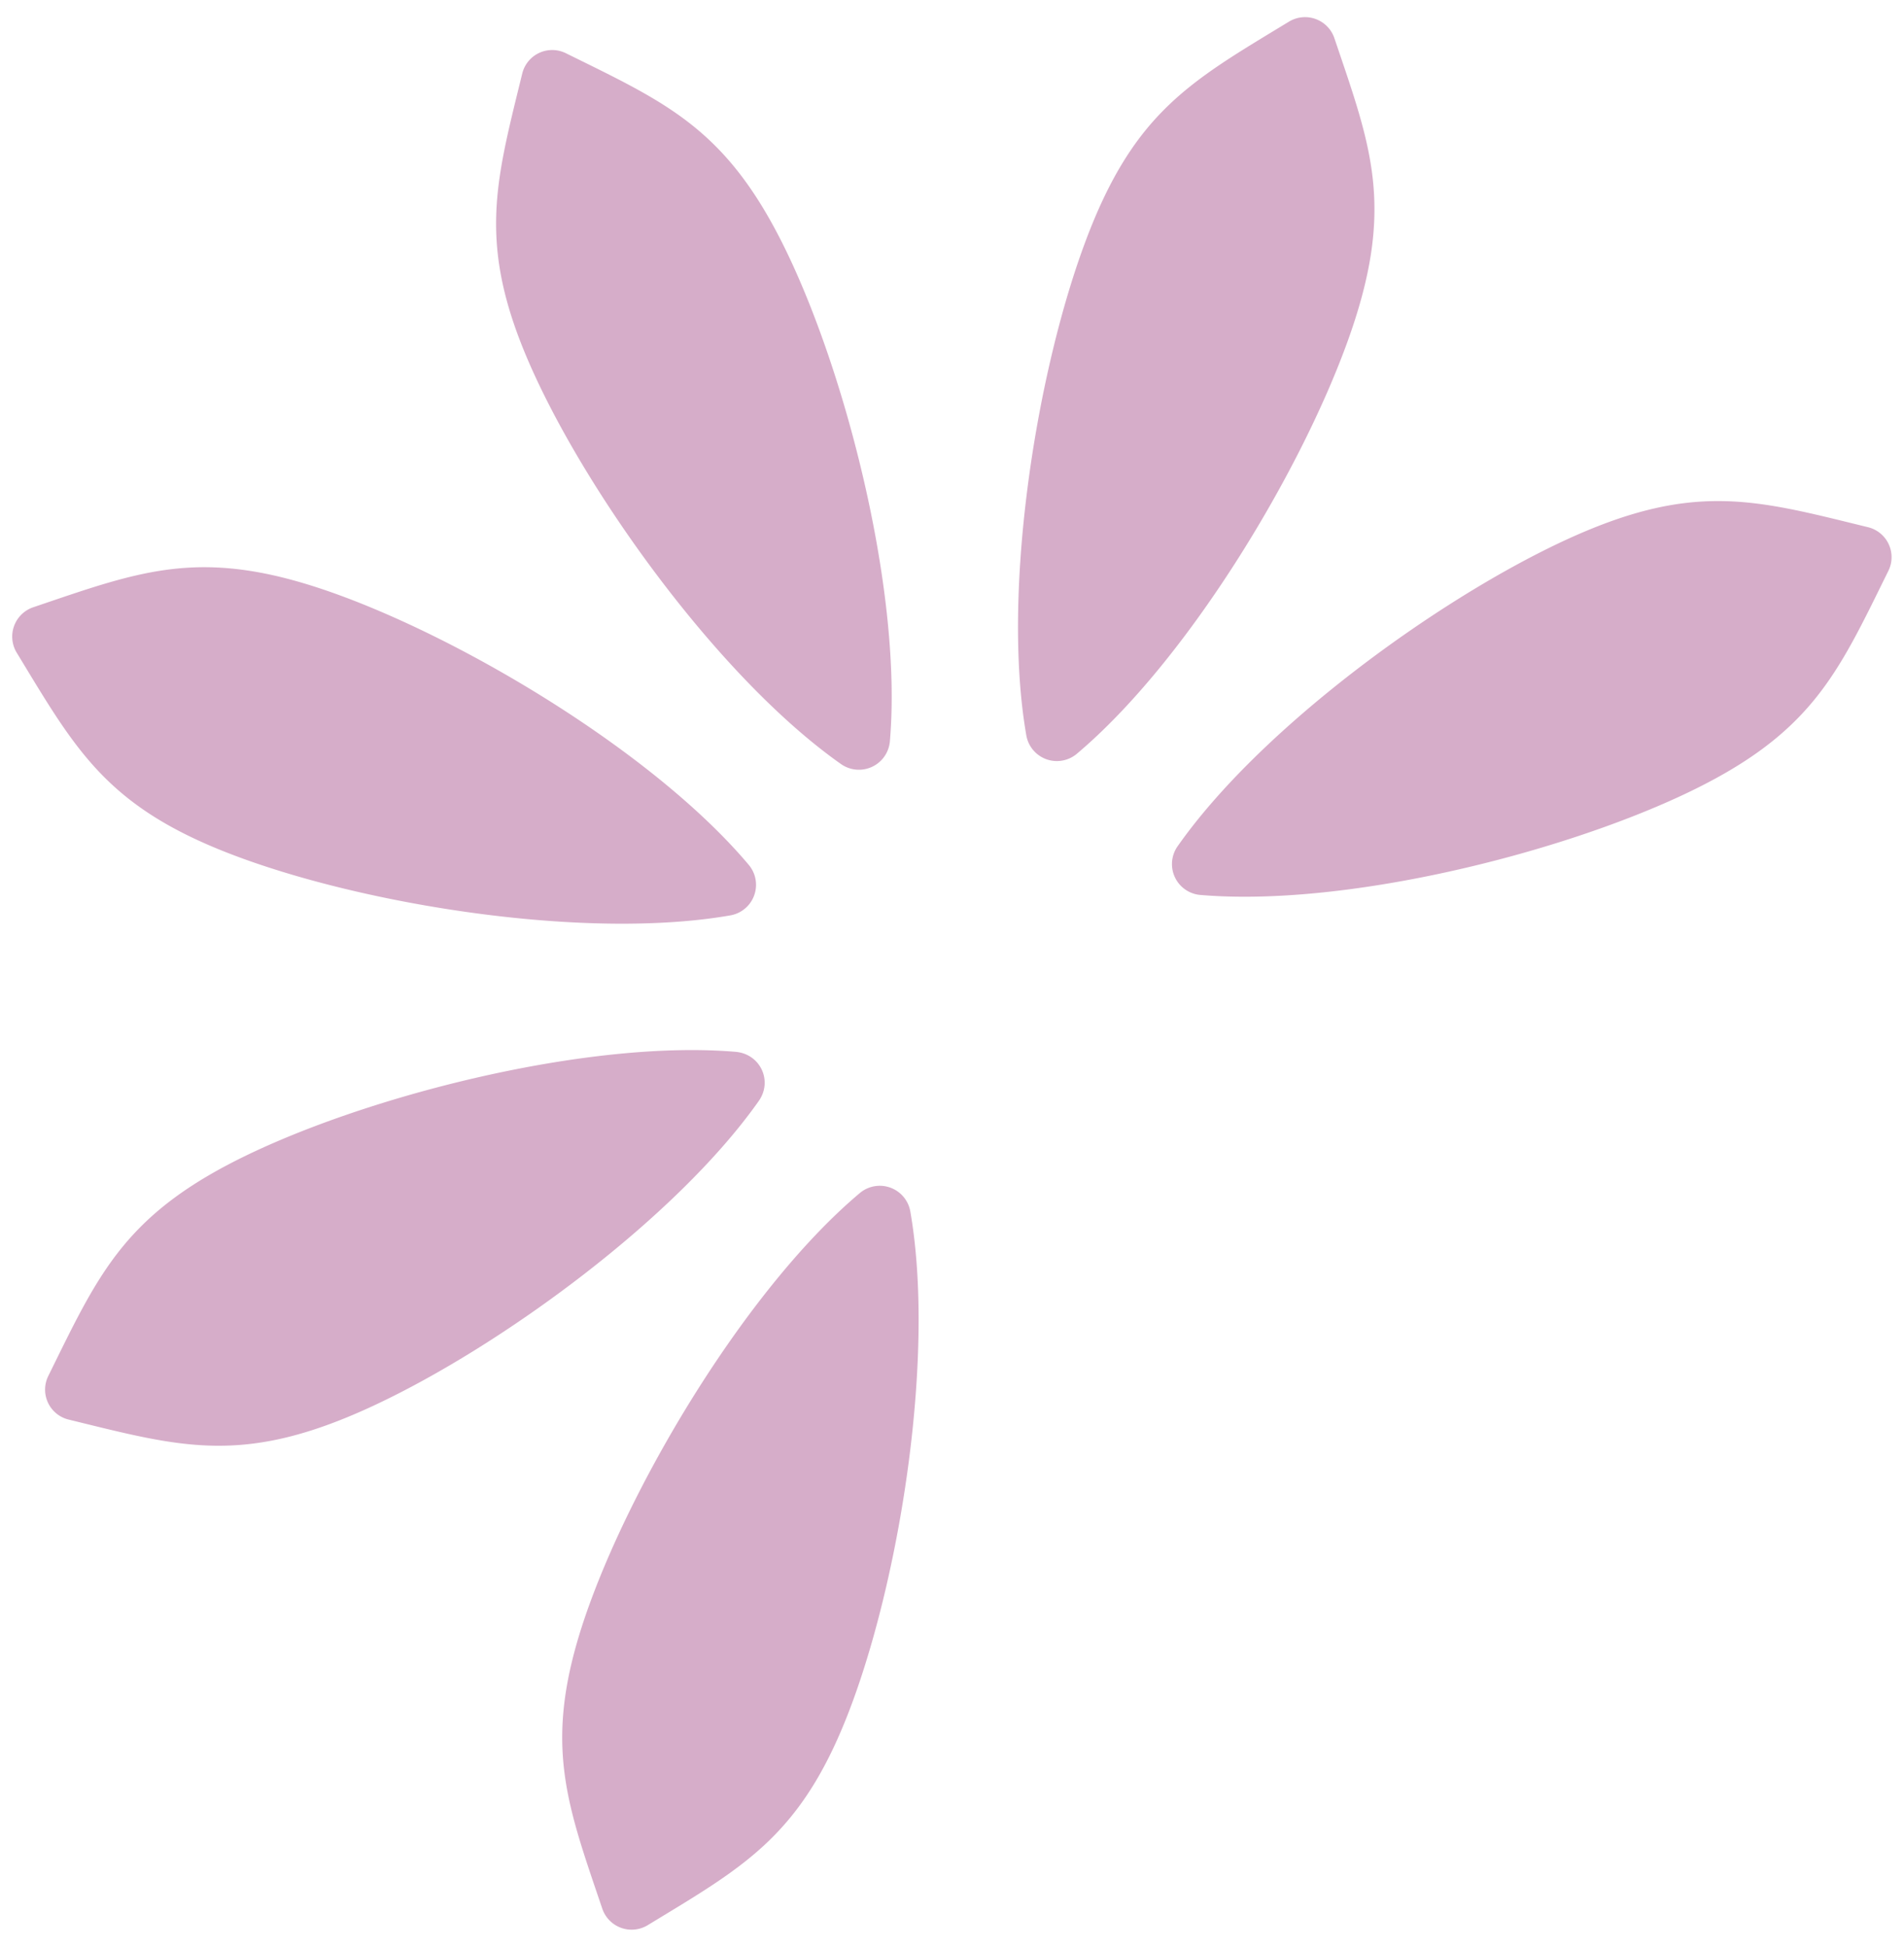
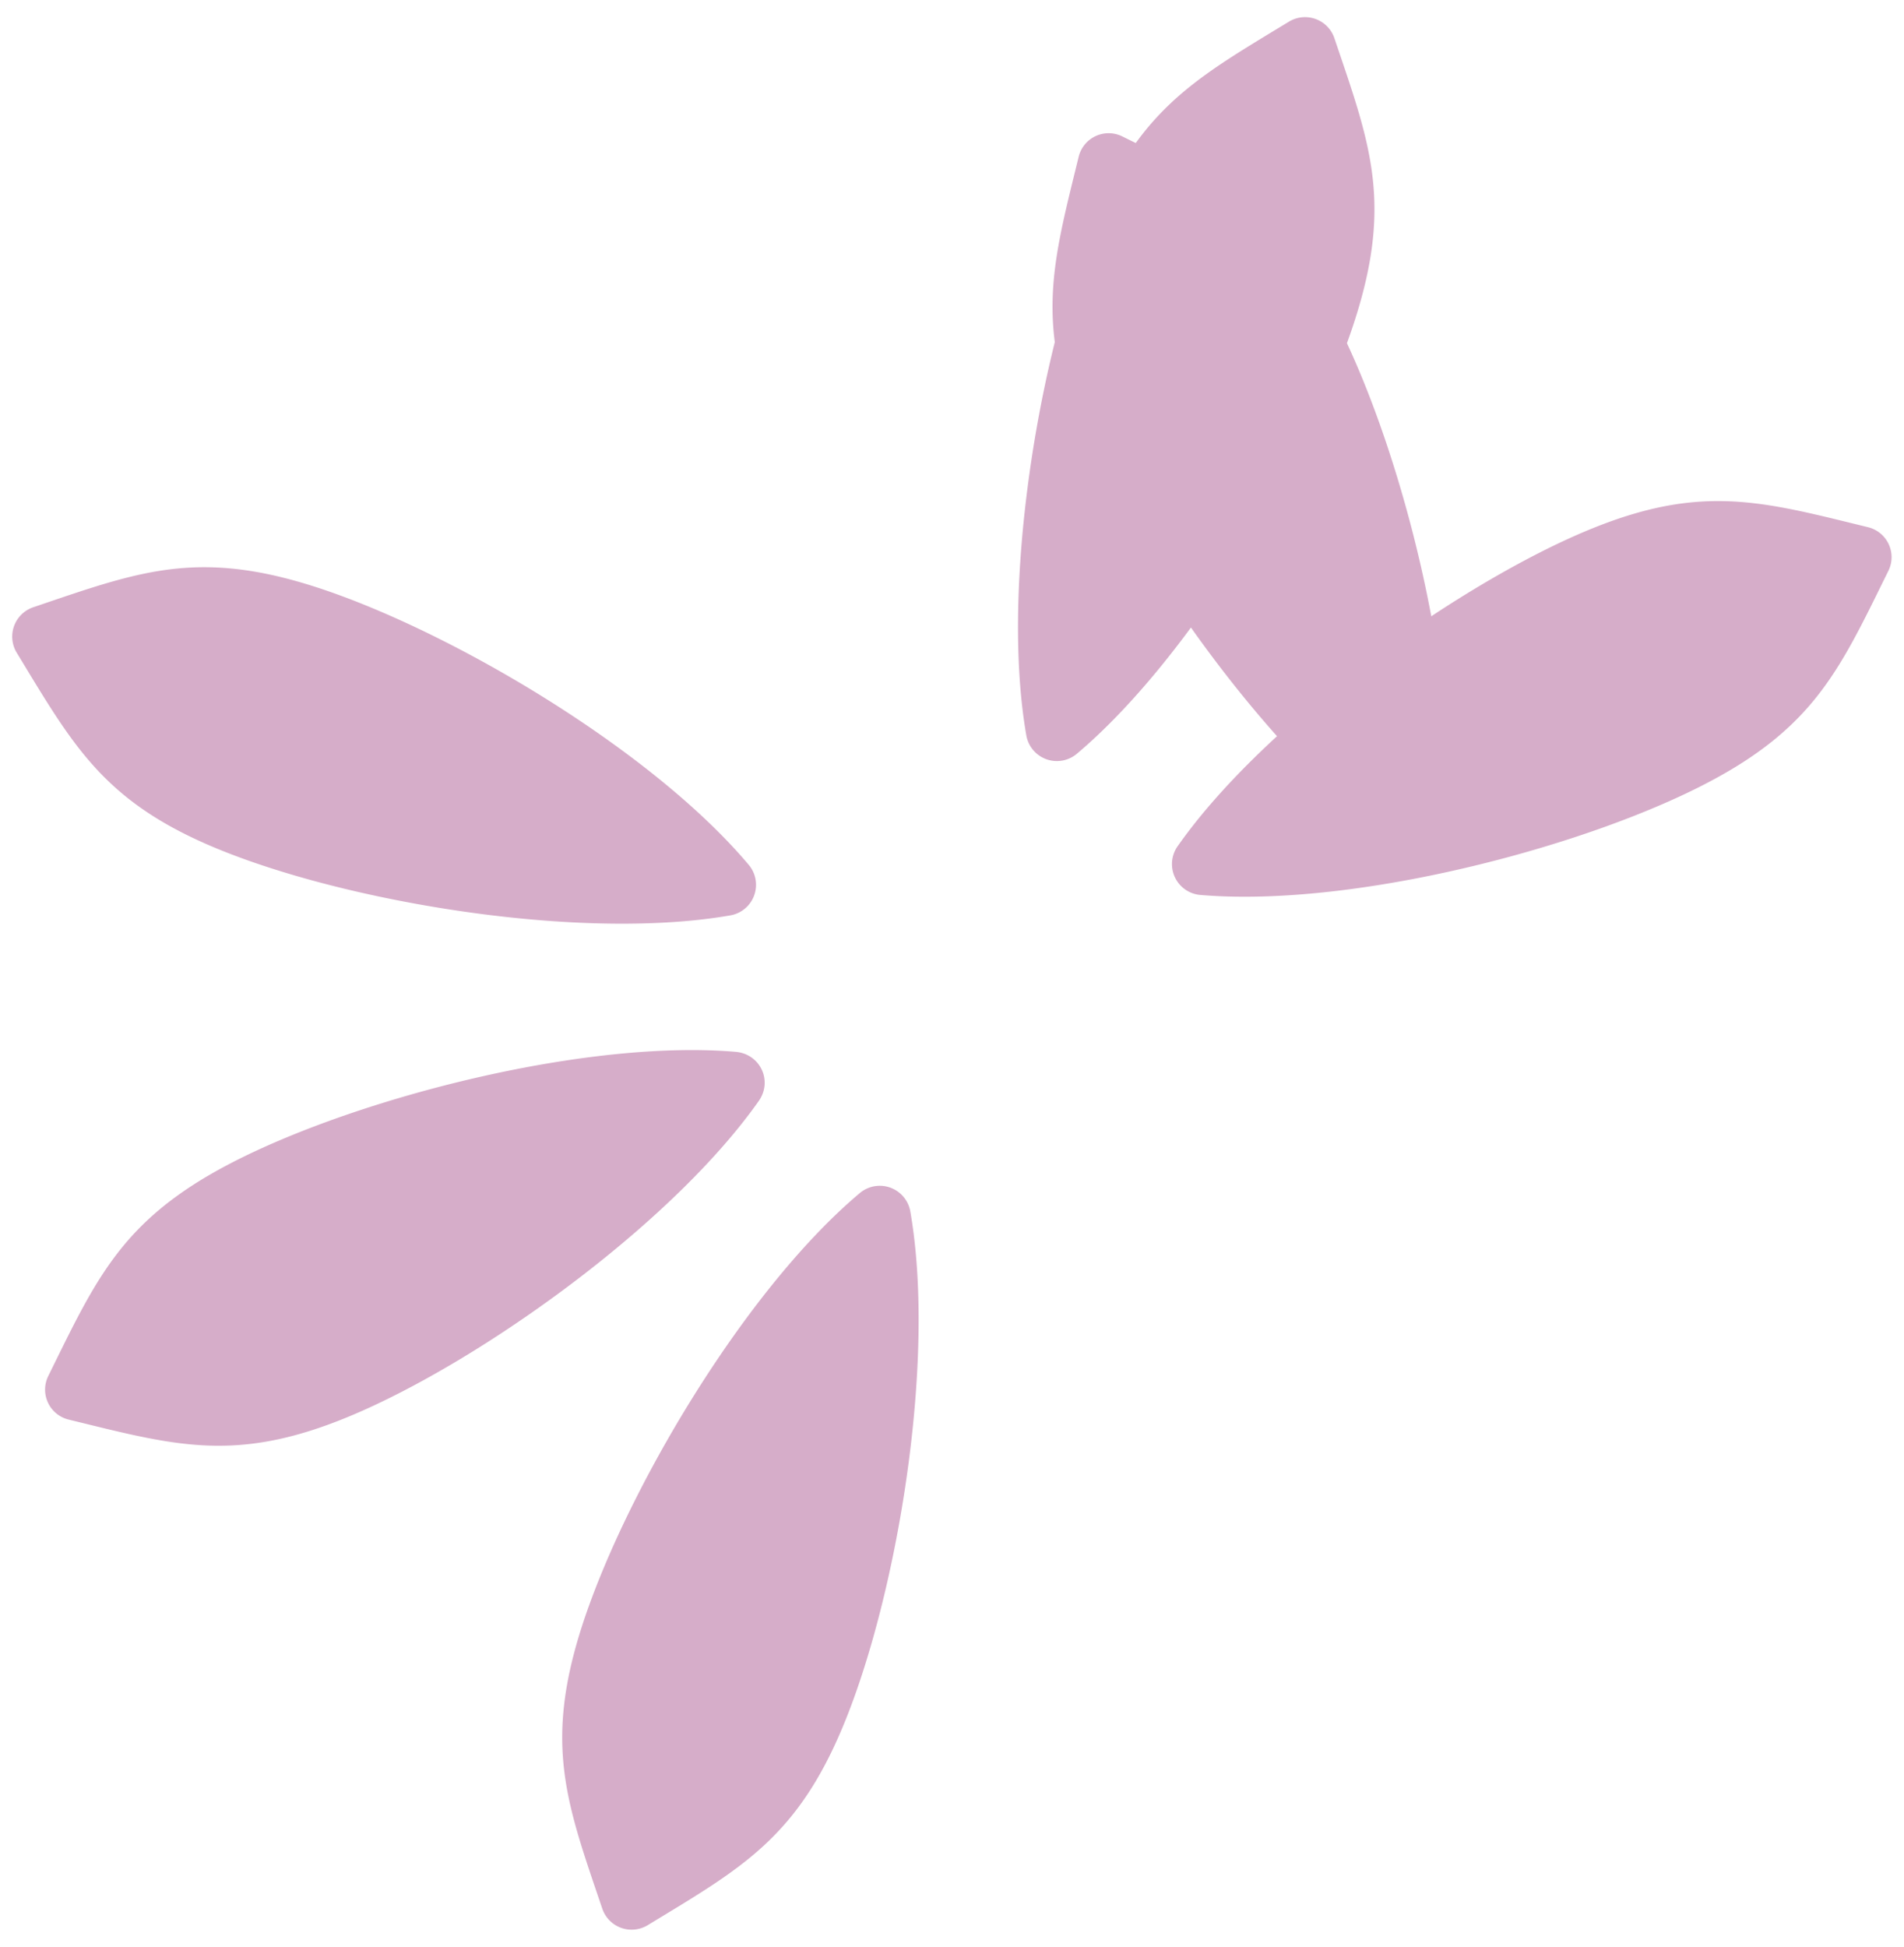
<svg xmlns="http://www.w3.org/2000/svg" width="45" height="46" fill="none">
-   <path fill="#D6ADC9" d="M7.994 14.054c3.138 1.142 7.515 3.79 9.693 6.372a.733.733 0 0 1-.44 1.207c-3.326.576-8.383-.206-11.521-1.349-3.18-1.157-3.898-2.502-5.328-4.856a.732.732 0 0 1 .393-1.08c2.608-.883 4.024-1.451 7.203-.294ZM6.028 27.205c3.027-1.411 7.995-2.635 11.36-2.35.583.052.88.689.543 1.164-1.945 2.76-6.074 5.785-9.1 7.196-3.067 1.43-4.528.986-7.2.332a.728.728 0 0 1-.486-1.04c1.217-2.467 1.817-3.872 4.883-5.302ZM13.938 37.894c1.141-3.136 3.79-7.516 6.373-9.693a.733.733 0 0 1 1.206.439c.576 3.327-.207 8.386-1.348 11.522-1.157 3.179-2.503 3.898-4.857 5.328a.732.732 0 0 1-1.079-.393c-.883-2.608-1.452-4.024-.295-7.203ZM39.744 18.799c-3.027 1.411-7.994 2.632-11.36 2.35a.732.732 0 0 1-.543-1.164c1.945-2.764 6.077-5.784 9.1-7.196 3.066-1.43 4.528-.987 7.2-.333a.729.729 0 0 1 .486 1.041c-1.217 2.467-1.817 3.872-4.883 5.302ZM31.834 8.11c-1.141 3.135-3.793 7.515-6.373 9.693a.733.733 0 0 1-1.207-.44c-.576-3.326.208-8.386 1.35-11.521 1.157-3.18 2.502-3.898 4.856-5.328a.732.732 0 0 1 1.079.393c.883 2.608 1.452 4.023.295 7.203ZM18.683 6.144c1.411 3.026 2.635 7.995 2.35 11.36a.735.735 0 0 1-1.165.545c-2.76-1.947-5.783-6.076-7.195-9.103-1.43-3.066-.986-4.527-.332-7.2a.729.729 0 0 1 1.04-.485c2.468 1.217 3.872 1.817 5.302 4.883Z" />
+   <path fill="#D6ADC9" d="M7.994 14.054c3.138 1.142 7.515 3.79 9.693 6.372a.733.733 0 0 1-.44 1.207c-3.326.576-8.383-.206-11.521-1.349-3.18-1.157-3.898-2.502-5.328-4.856a.732.732 0 0 1 .393-1.08c2.608-.883 4.024-1.451 7.203-.294ZM6.028 27.205c3.027-1.411 7.995-2.635 11.36-2.35.583.052.88.689.543 1.164-1.945 2.76-6.074 5.785-9.1 7.196-3.067 1.43-4.528.986-7.2.332a.728.728 0 0 1-.486-1.04c1.217-2.467 1.817-3.872 4.883-5.302ZM13.938 37.894c1.141-3.136 3.79-7.516 6.373-9.693a.733.733 0 0 1 1.206.439c.576 3.327-.207 8.386-1.348 11.522-1.157 3.179-2.503 3.898-4.857 5.328a.732.732 0 0 1-1.079-.393c-.883-2.608-1.452-4.024-.295-7.203ZM39.744 18.799c-3.027 1.411-7.994 2.632-11.36 2.35a.732.732 0 0 1-.543-1.164c1.945-2.764 6.077-5.784 9.1-7.196 3.066-1.43 4.528-.987 7.2-.333a.729.729 0 0 1 .486 1.041c-1.217 2.467-1.817 3.872-4.883 5.302ZM31.834 8.11c-1.141 3.135-3.793 7.515-6.373 9.693a.733.733 0 0 1-1.207-.44c-.576-3.326.208-8.386 1.35-11.521 1.157-3.18 2.502-3.898 4.856-5.328a.732.732 0 0 1 1.079.393c.883 2.608 1.452 4.023.295 7.203Zc1.411 3.026 2.635 7.995 2.35 11.36a.735.735 0 0 1-1.165.545c-2.76-1.947-5.783-6.076-7.195-9.103-1.43-3.066-.986-4.527-.332-7.2a.729.729 0 0 1 1.04-.485c2.468 1.217 3.872 1.817 5.302 4.883Z" />
</svg>